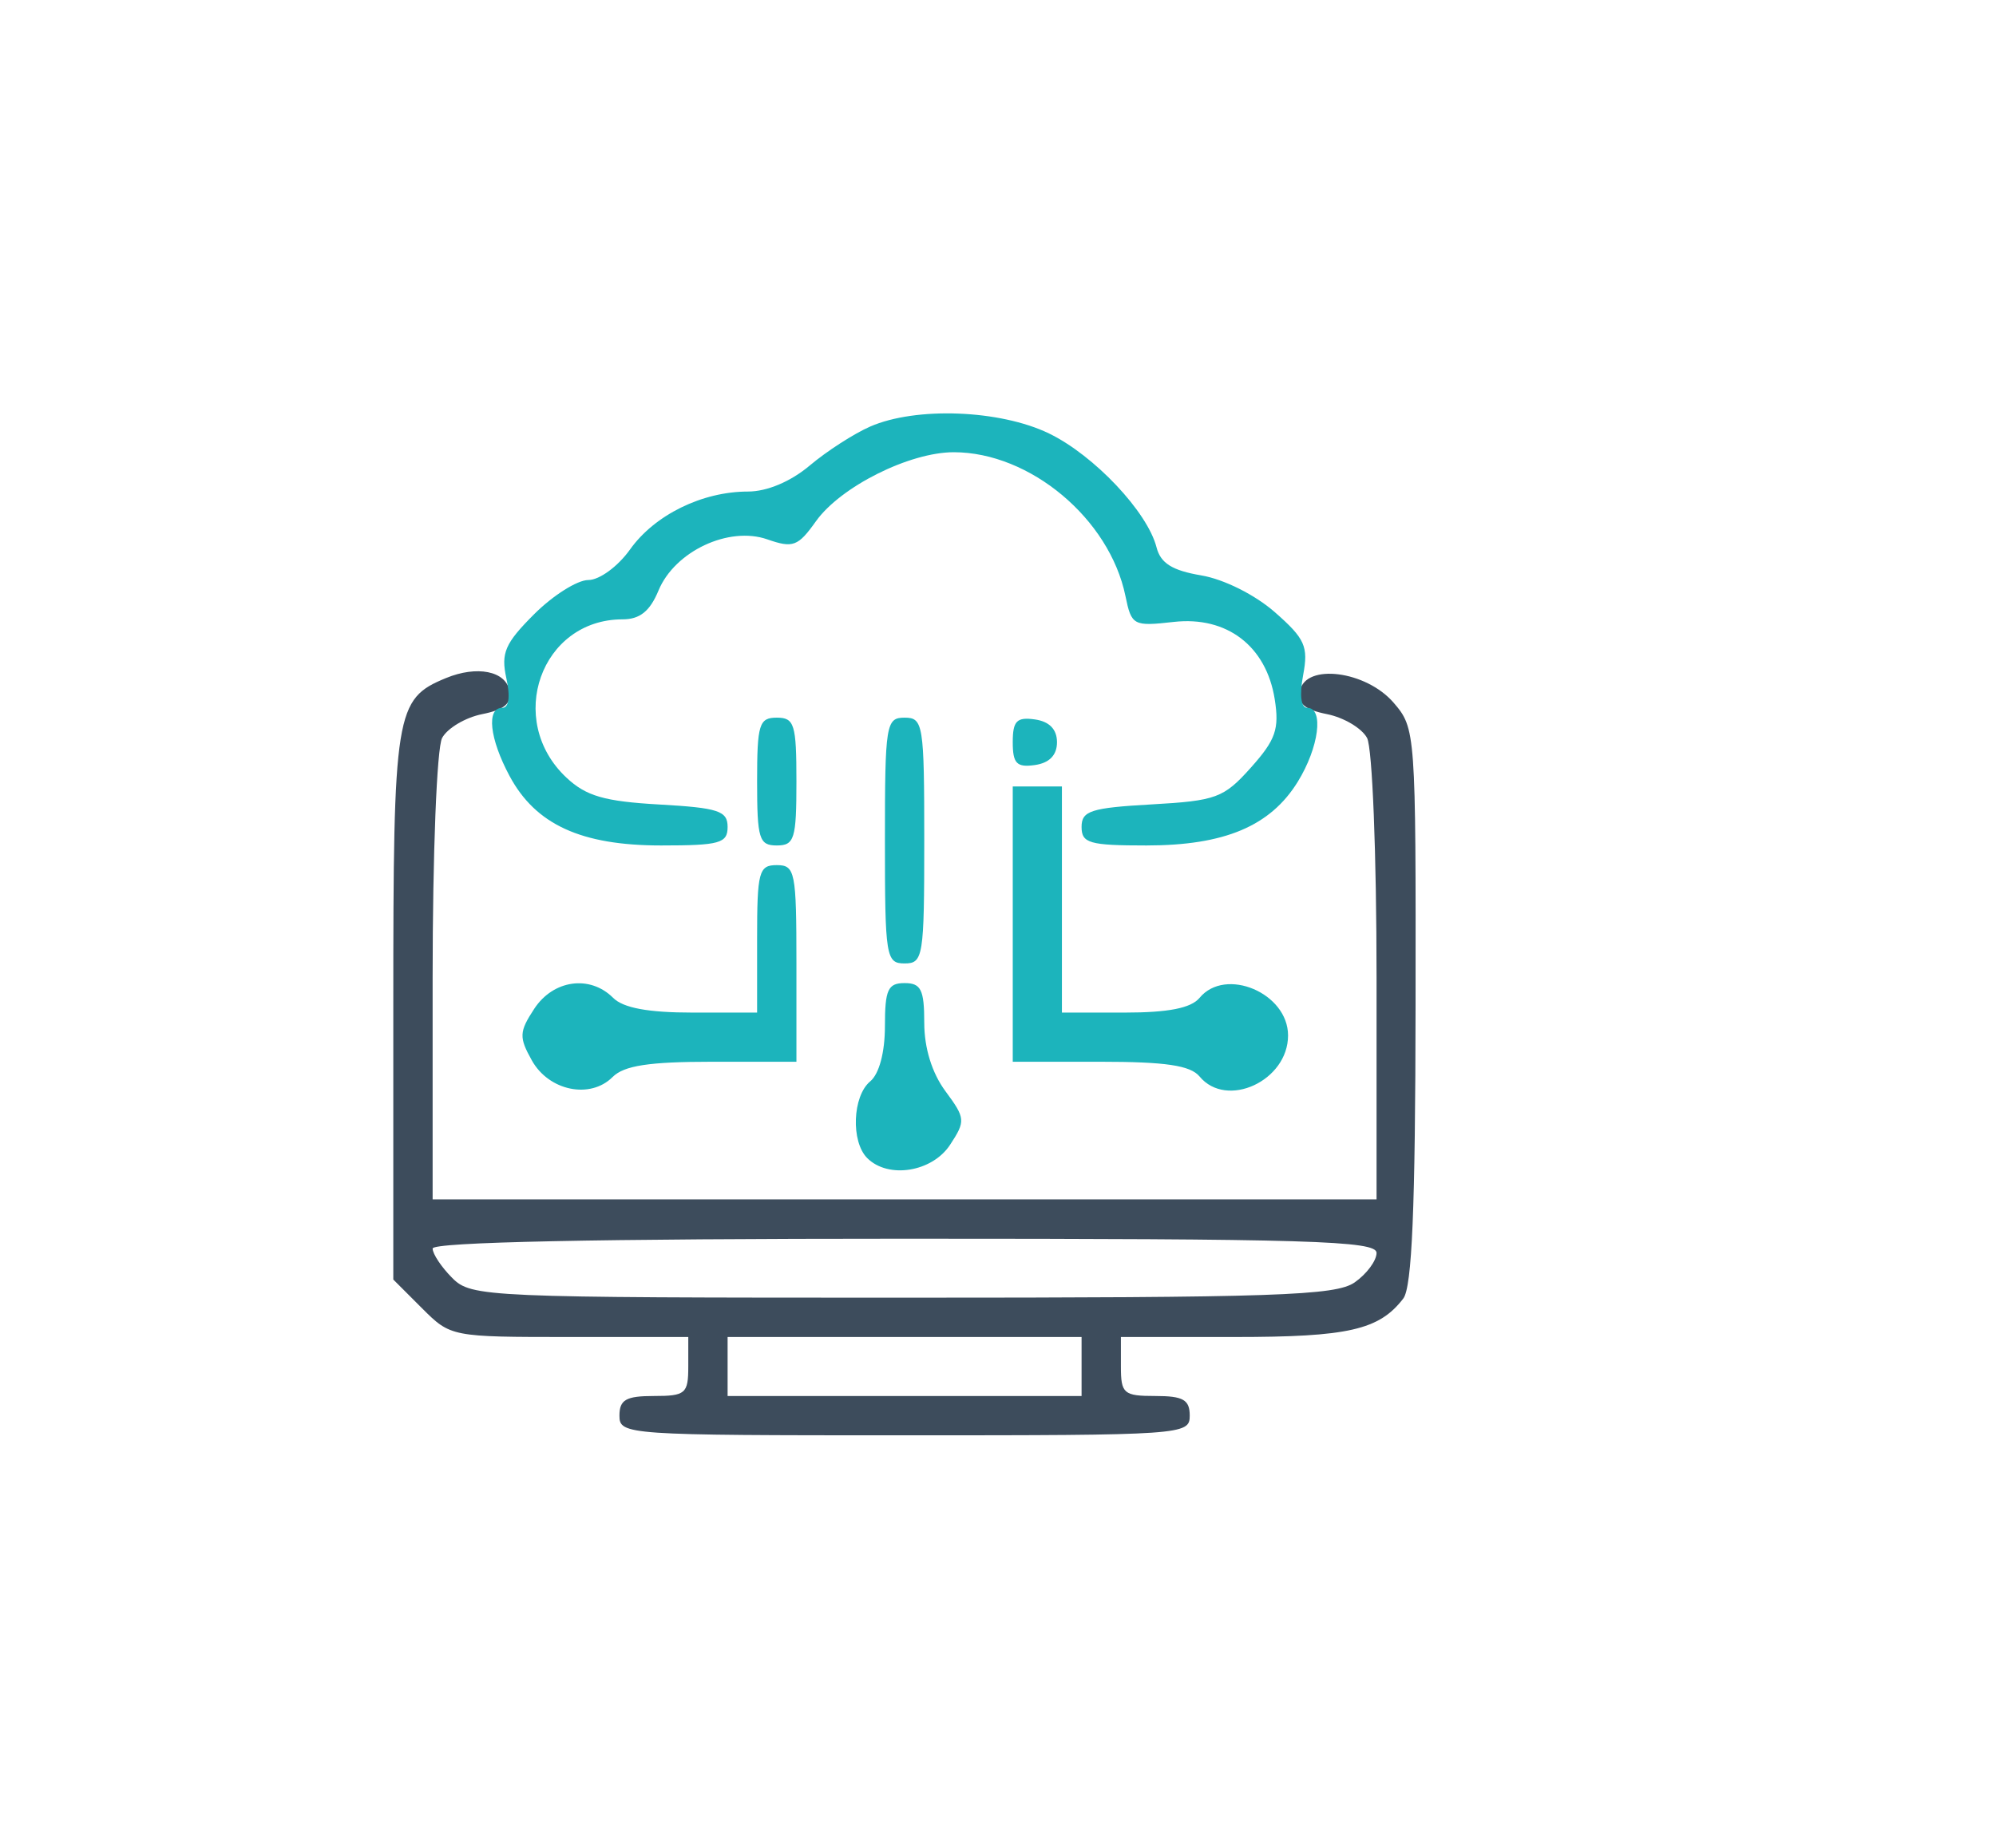
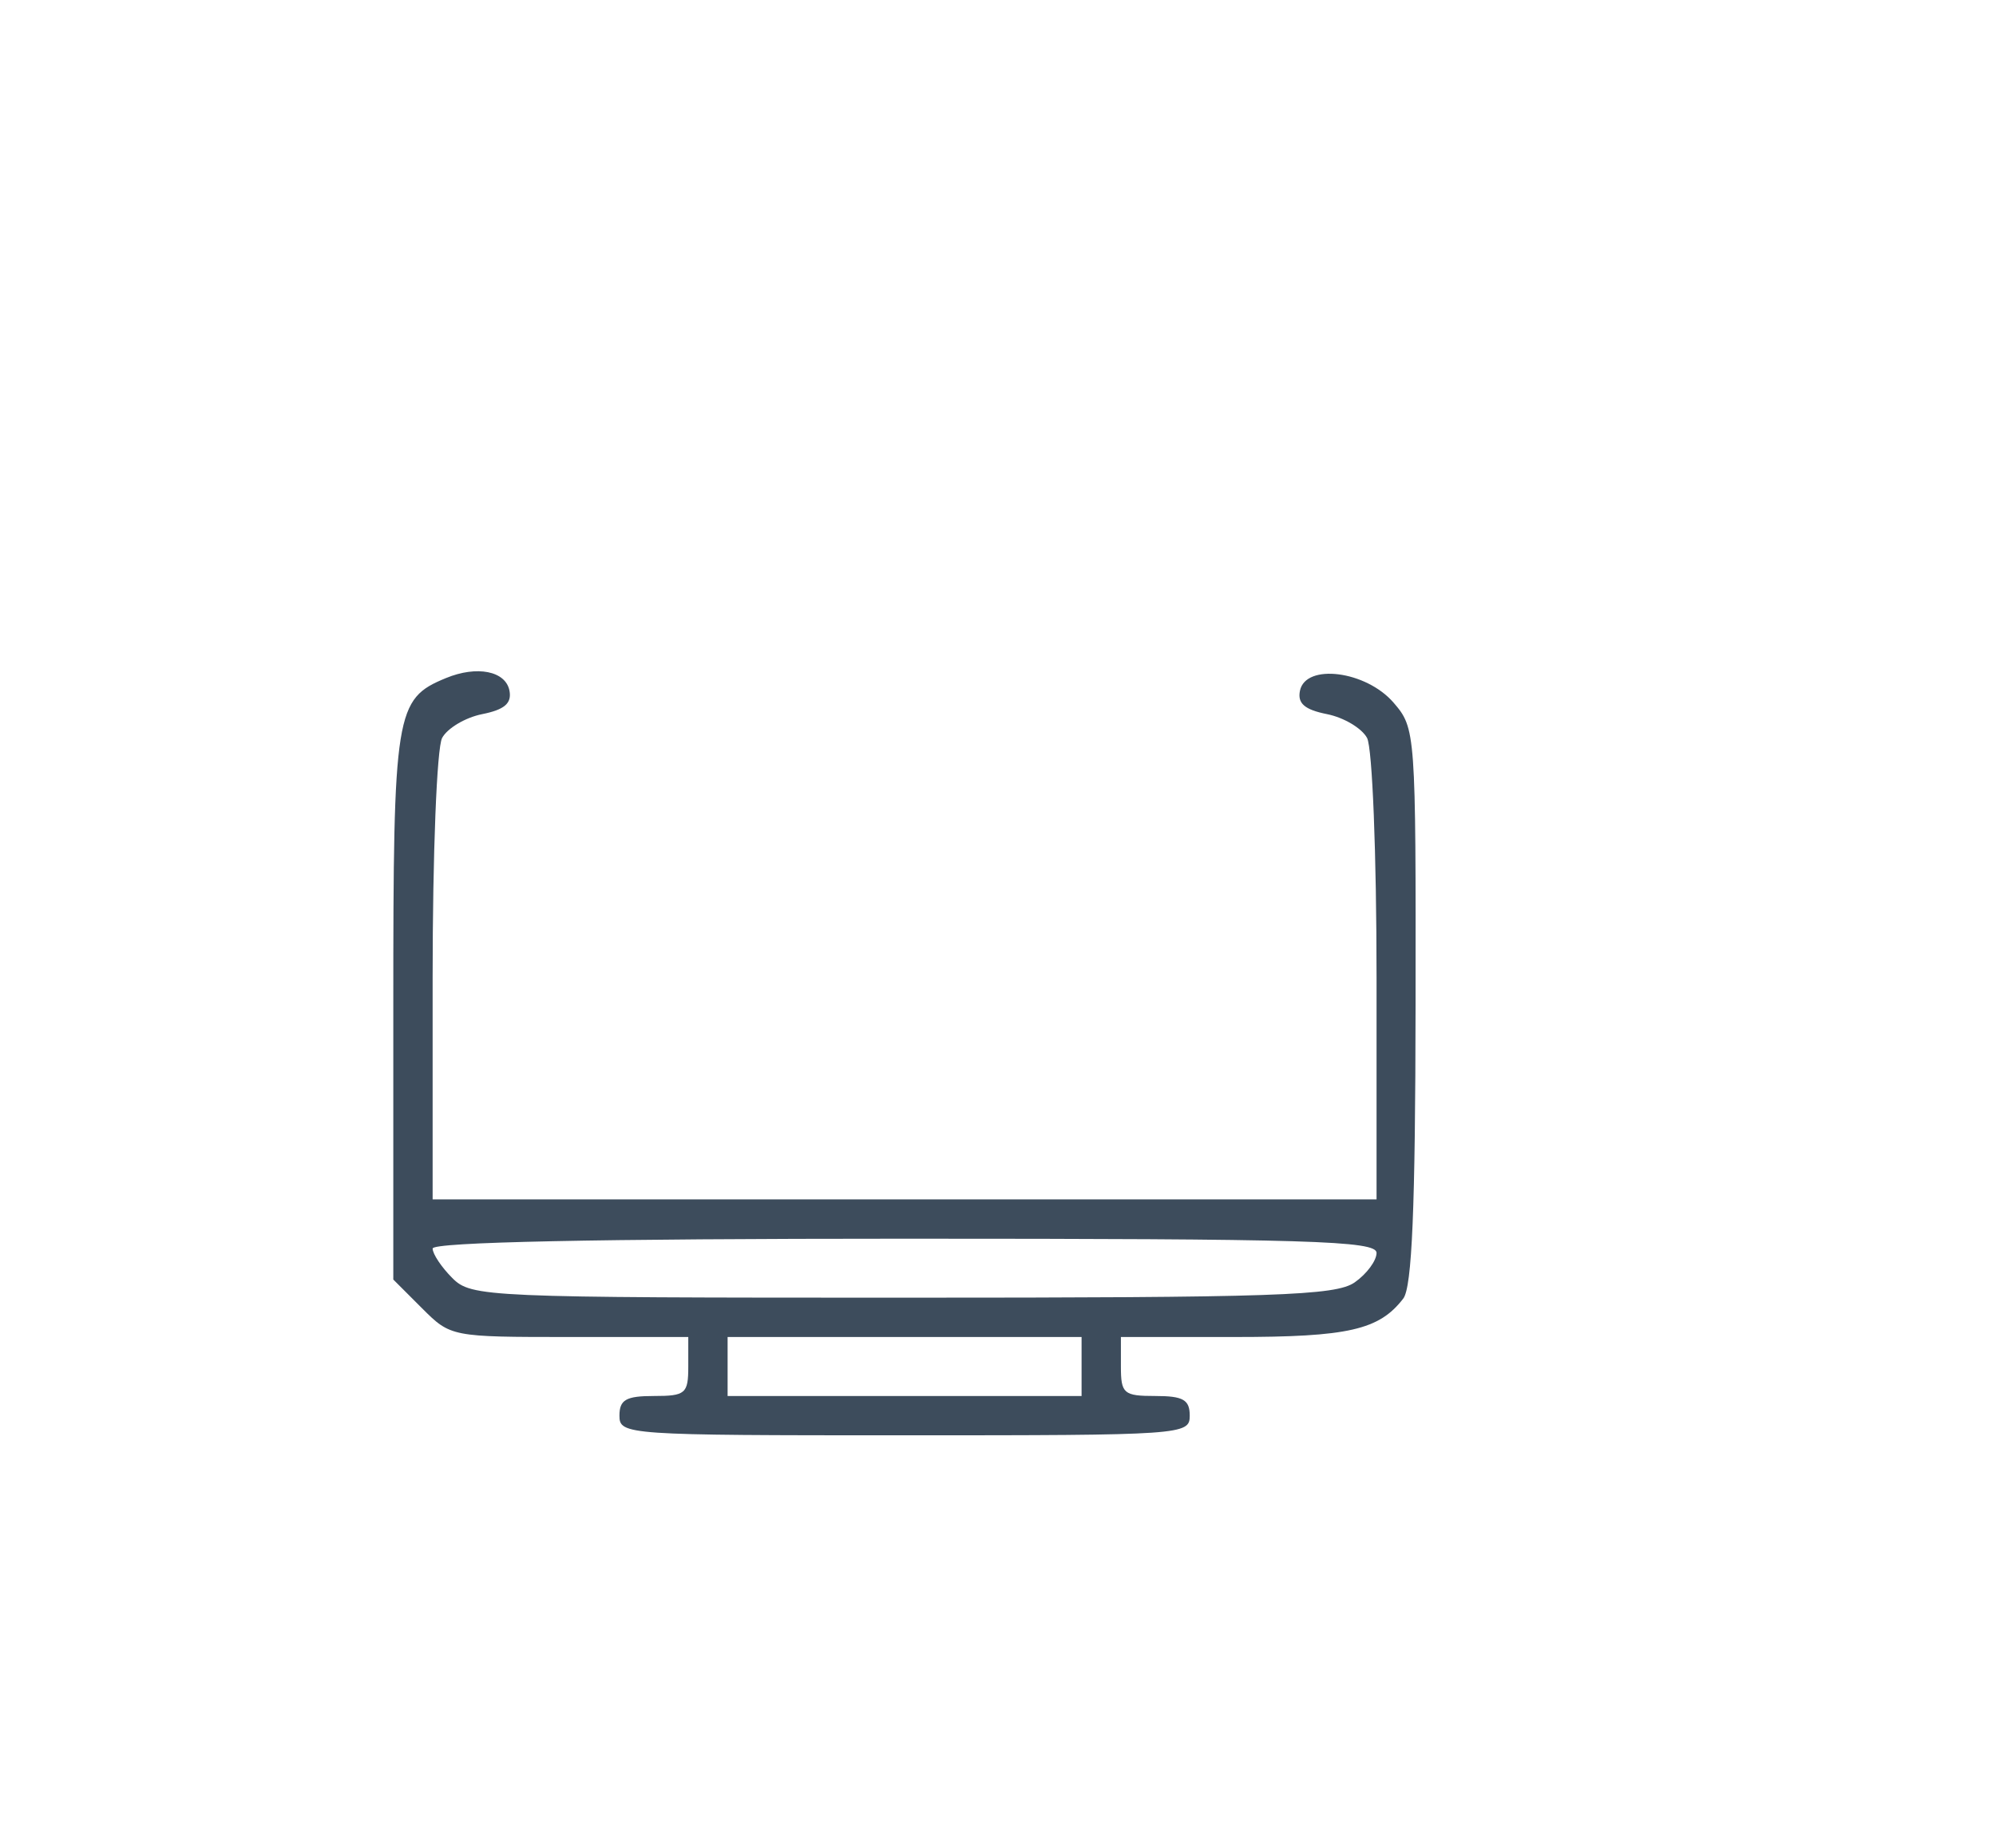
<svg xmlns="http://www.w3.org/2000/svg" width="203" height="188" viewBox="0 0 203 188" version="1.1">
  <path d="M 45.357 68.973 C 40.200 71.099, 40 72.346, 40 102.299 L 40 130.154 42.923 133.077 C 45.831 135.985, 45.908 136, 57.923 136 L 70 136 70 139 C 70 141.762, 69.722 142, 66.500 142 C 63.667 142, 63 142.381, 63 144 C 63 145.954, 63.667 146, 92 146 C 120.333 146, 121 145.954, 121 144 C 121 142.381, 120.333 142, 117.500 142 C 114.278 142, 114 141.762, 114 139 L 114 136 125.566 136 C 137.124 136, 140.264 135.284, 142.718 132.087 C 143.608 130.928, 143.945 122.891, 143.968 102.306 C 144 74.433, 143.974 74.081, 141.735 71.479 C 138.942 68.231, 132.789 67.444, 132.211 70.260 C 131.946 71.550, 132.680 72.186, 134.960 72.642 C 136.671 72.984, 138.505 74.075, 139.036 75.066 C 139.573 76.071, 140 86.857, 140 99.434 L 140 122 92 122 L 44 122 44 99.434 C 44 86.857, 44.427 76.071, 44.964 75.066 C 45.495 74.075, 47.329 72.984, 49.040 72.642 C 51.306 72.189, 52.059 71.542, 51.815 70.260 C 51.433 68.254, 48.511 67.672, 45.357 68.973 M 44 127 C 44 127.550, 44.900 128.900, 46 130 C 47.939 131.939, 49.333 132, 91.777 132 C 129.781 132, 135.848 131.795, 137.777 130.443 C 139 129.587, 140 128.237, 140 127.443 C 140 126.206, 133.162 126, 92 126 C 60.667 126, 44 126.347, 44 127 M 74 139 L 74 142 92 142 L 110 142 110 139 L 110 136 92 136 L 74 136 74 139" stroke="none" fill="#3d4c5c" fill-rule="evenodd" />
-   <path d="M 88.500 43.389 C 86.850 44.110, 84.085 45.892, 82.356 47.350 C 80.415 48.986, 78.010 50, 76.074 50 C 71.417 50, 66.583 52.373, 64.081 55.887 C 62.845 57.622, 60.965 59, 59.832 59 C 58.714 59, 56.233 60.567, 54.317 62.483 C 51.361 65.439, 50.934 66.423, 51.496 68.983 C 51.914 70.885, 51.760 72, 51.079 72 C 49.446 72, 49.783 75.127, 51.827 78.938 C 54.476 83.877, 59.108 86, 67.234 86 C 73.198 86, 74 85.776, 74 84.113 C 74 82.482, 73.056 82.172, 67.049 81.833 C 61.466 81.517, 59.606 80.978, 57.601 79.094 C 51.379 73.250, 55.017 63, 63.313 63 C 65.073 63, 66.097 62.180, 66.971 60.070 C 68.625 56.077, 74.112 53.495, 78.037 54.863 C 80.652 55.775, 81.158 55.586, 82.982 53.025 C 85.486 49.509, 92.487 46, 97 46 C 104.758 46, 112.844 52.771, 114.460 60.621 C 115.079 63.630, 115.256 63.725, 119.368 63.262 C 124.778 62.652, 128.783 65.713, 129.642 71.113 C 130.126 74.156, 129.745 75.253, 127.226 78.073 C 124.459 81.170, 123.700 81.452, 117.117 81.824 C 110.951 82.172, 110 82.478, 110 84.113 C 110 85.772, 110.798 86, 116.599 86 C 124.532 86, 129.196 84.037, 131.984 79.526 C 134.145 76.029, 134.665 72, 132.955 72 C 132.312 72, 132.150 70.719, 132.534 68.673 C 133.081 65.754, 132.729 64.969, 129.660 62.274 C 127.643 60.503, 124.472 58.918, 122.171 58.529 C 119.218 58.030, 118.036 57.289, 117.624 55.677 C 116.700 52.062, 111.269 46.309, 106.685 44.090 C 101.708 41.680, 93.165 41.351, 88.500 43.389 M 77 79.500 C 77 85.333, 77.205 86, 79 86 C 80.795 86, 81 85.333, 81 79.500 C 81 73.667, 80.795 73, 79 73 C 77.205 73, 77 73.667, 77 79.500 M 90 85.500 C 90 97.333, 90.107 98, 92 98 C 93.893 98, 94 97.333, 94 85.500 C 94 73.667, 93.893 73, 92 73 C 90.107 73, 90 73.667, 90 85.500 M 103 75.500 C 103 77.665, 103.404 78.082, 105.250 77.820 C 106.727 77.610, 107.500 76.813, 107.500 75.500 C 107.500 74.187, 106.727 73.390, 105.250 73.180 C 103.404 72.918, 103 73.335, 103 75.500 M 103 94 L 103 108 111.878 108 C 118.549 108, 121.065 108.373, 122 109.500 C 124.763 112.829, 131 109.936, 131 105.326 C 131 101.020, 124.641 98.317, 122 101.500 C 121.132 102.546, 118.827 103, 114.378 103 L 108 103 108 91.500 L 108 80 105.500 80 L 103 80 103 94 M 77 95.500 L 77 103 70.429 103 C 65.921 103, 63.386 102.529, 62.357 101.500 C 59.999 99.142, 56.268 99.661, 54.333 102.615 C 52.798 104.958, 52.773 105.505, 54.091 107.865 C 55.824 110.967, 60.026 111.831, 62.303 109.554 C 63.467 108.390, 66.010 108, 72.429 108 L 81 108 81 98 C 81 88.667, 80.867 88, 79 88 C 77.178 88, 77 88.667, 77 95.500 M 90 104.378 C 90 107.049, 89.415 109.240, 88.500 110 C 86.702 111.492, 86.524 116.124, 88.200 117.800 C 90.339 119.939, 94.808 119.222, 96.626 116.448 C 98.216 114.021, 98.193 113.752, 96.149 110.988 C 94.785 109.142, 94 106.606, 94 104.040 C 94 100.667, 93.670 100, 92 100 C 90.305 100, 90 100.667, 90 104.378" stroke="none" fill="#1cb4bc" fill-rule="evenodd" />
</svg>